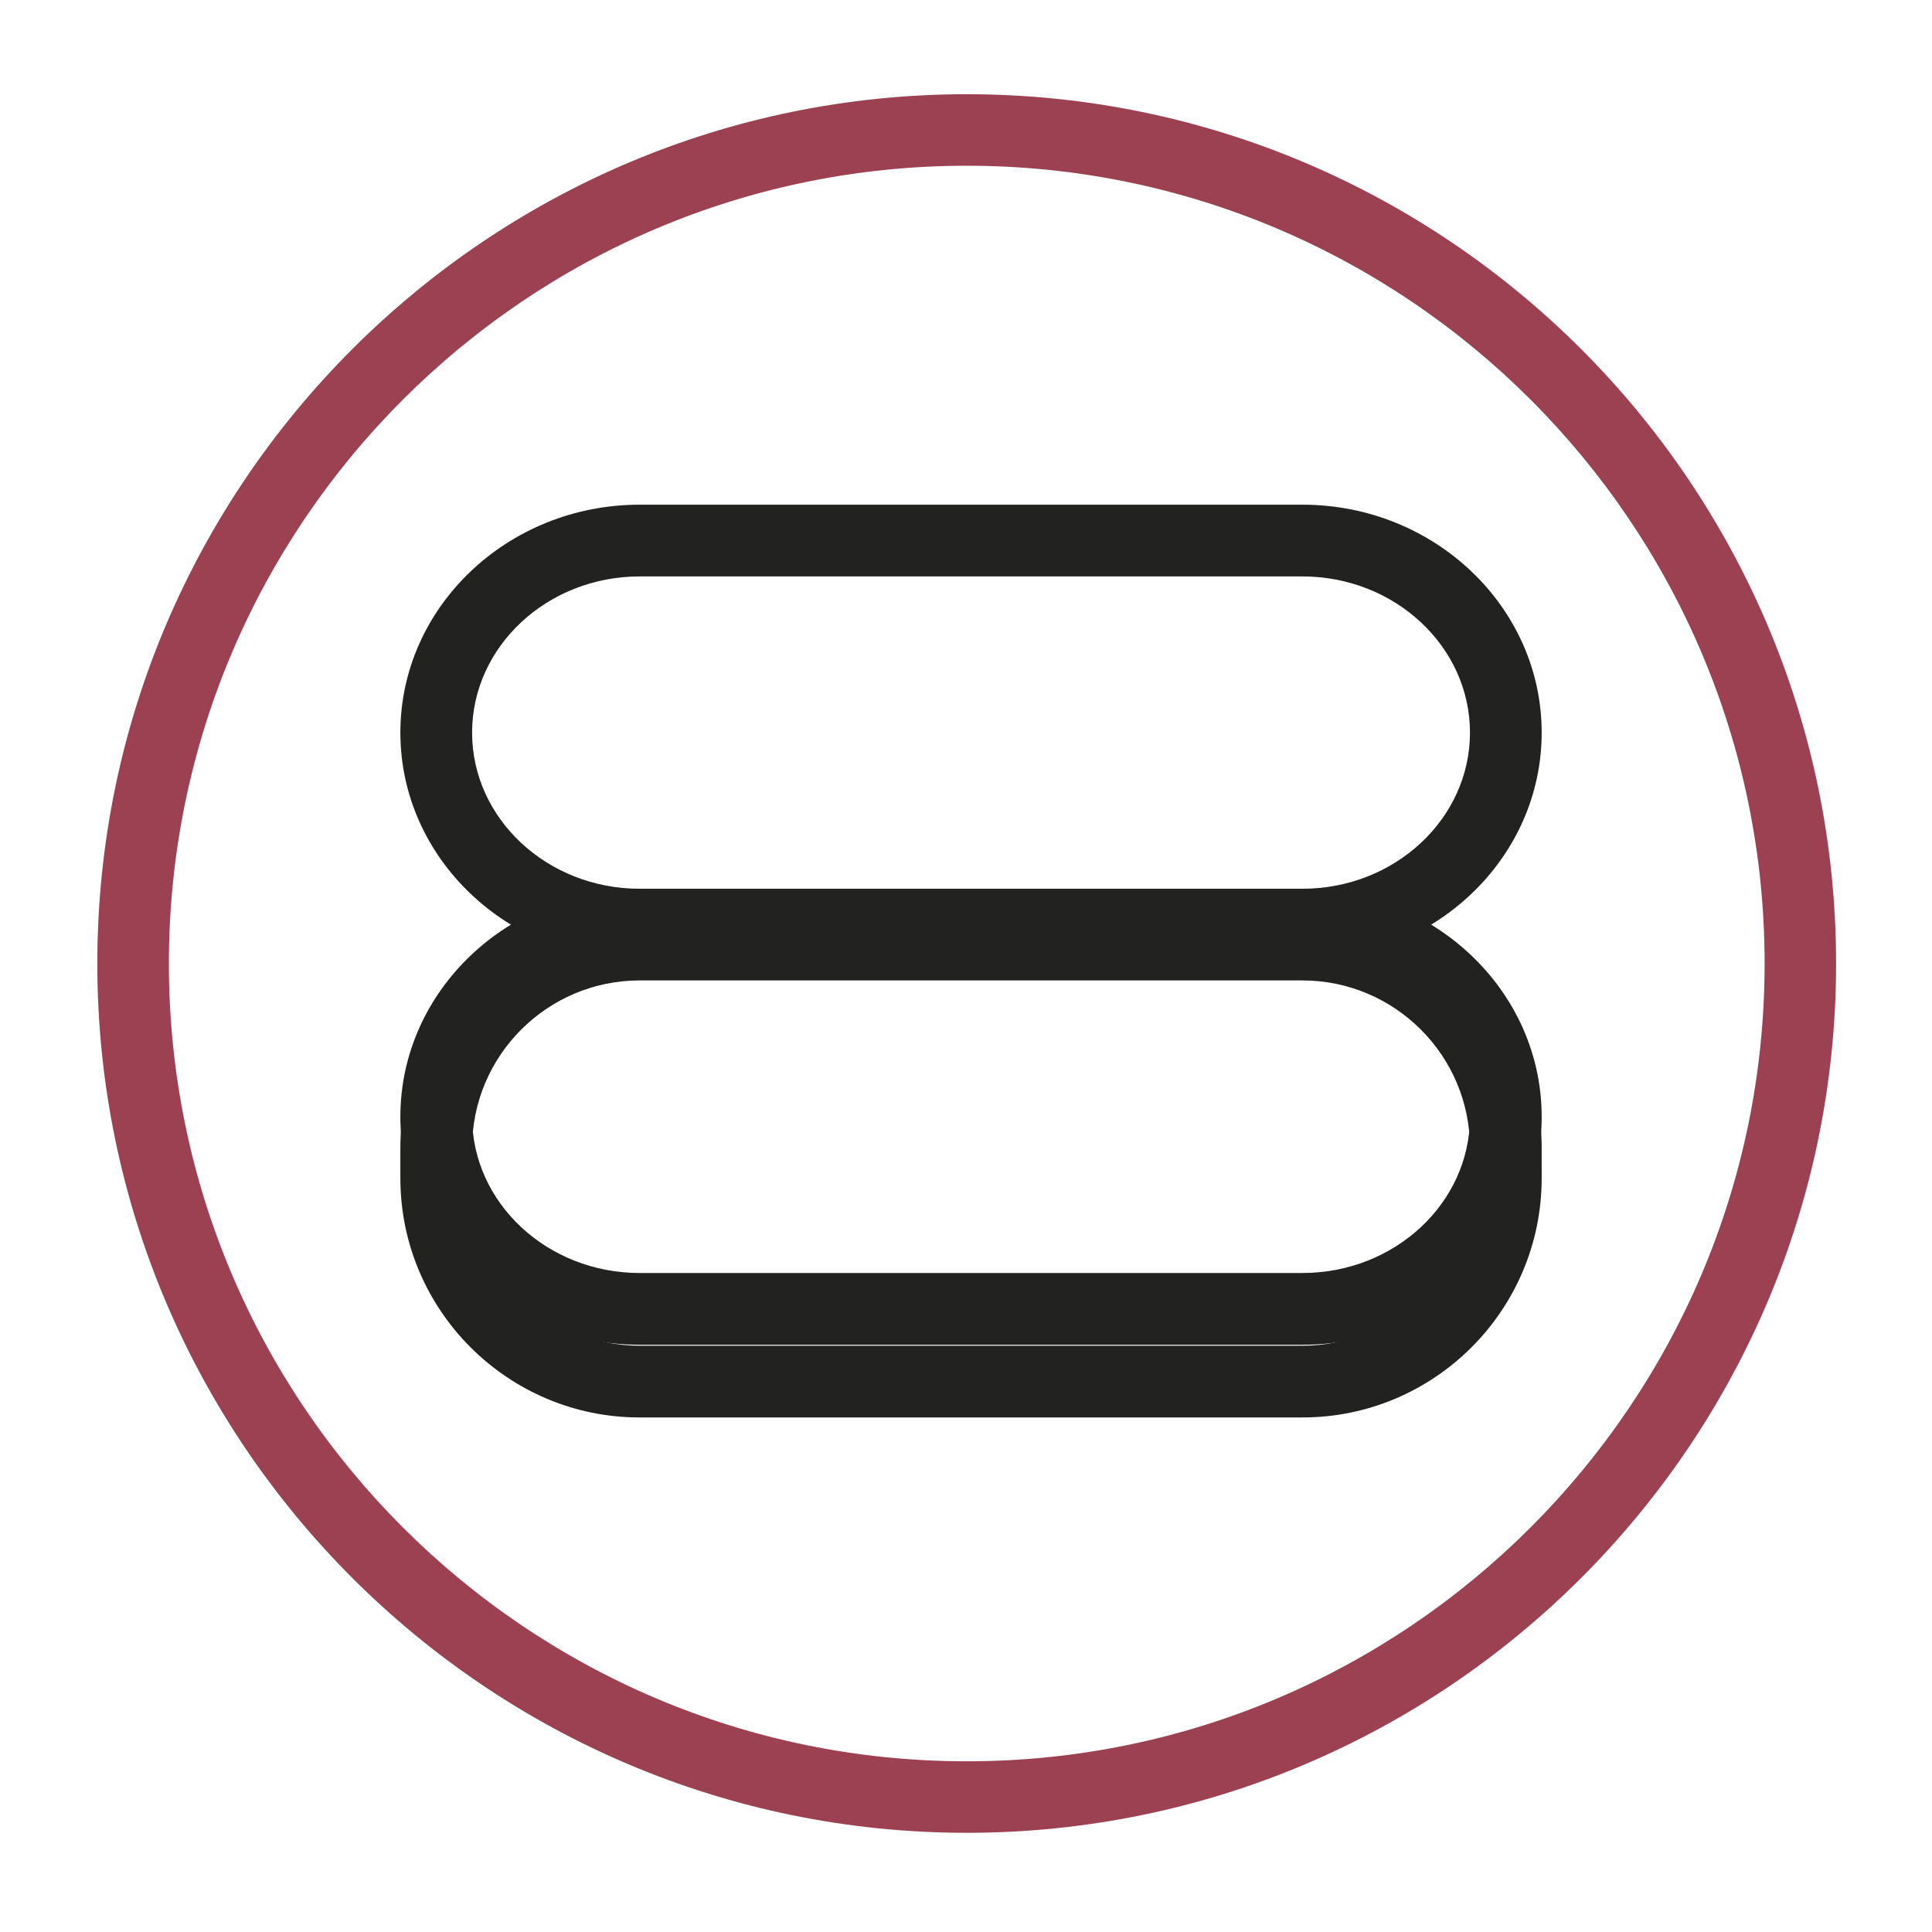
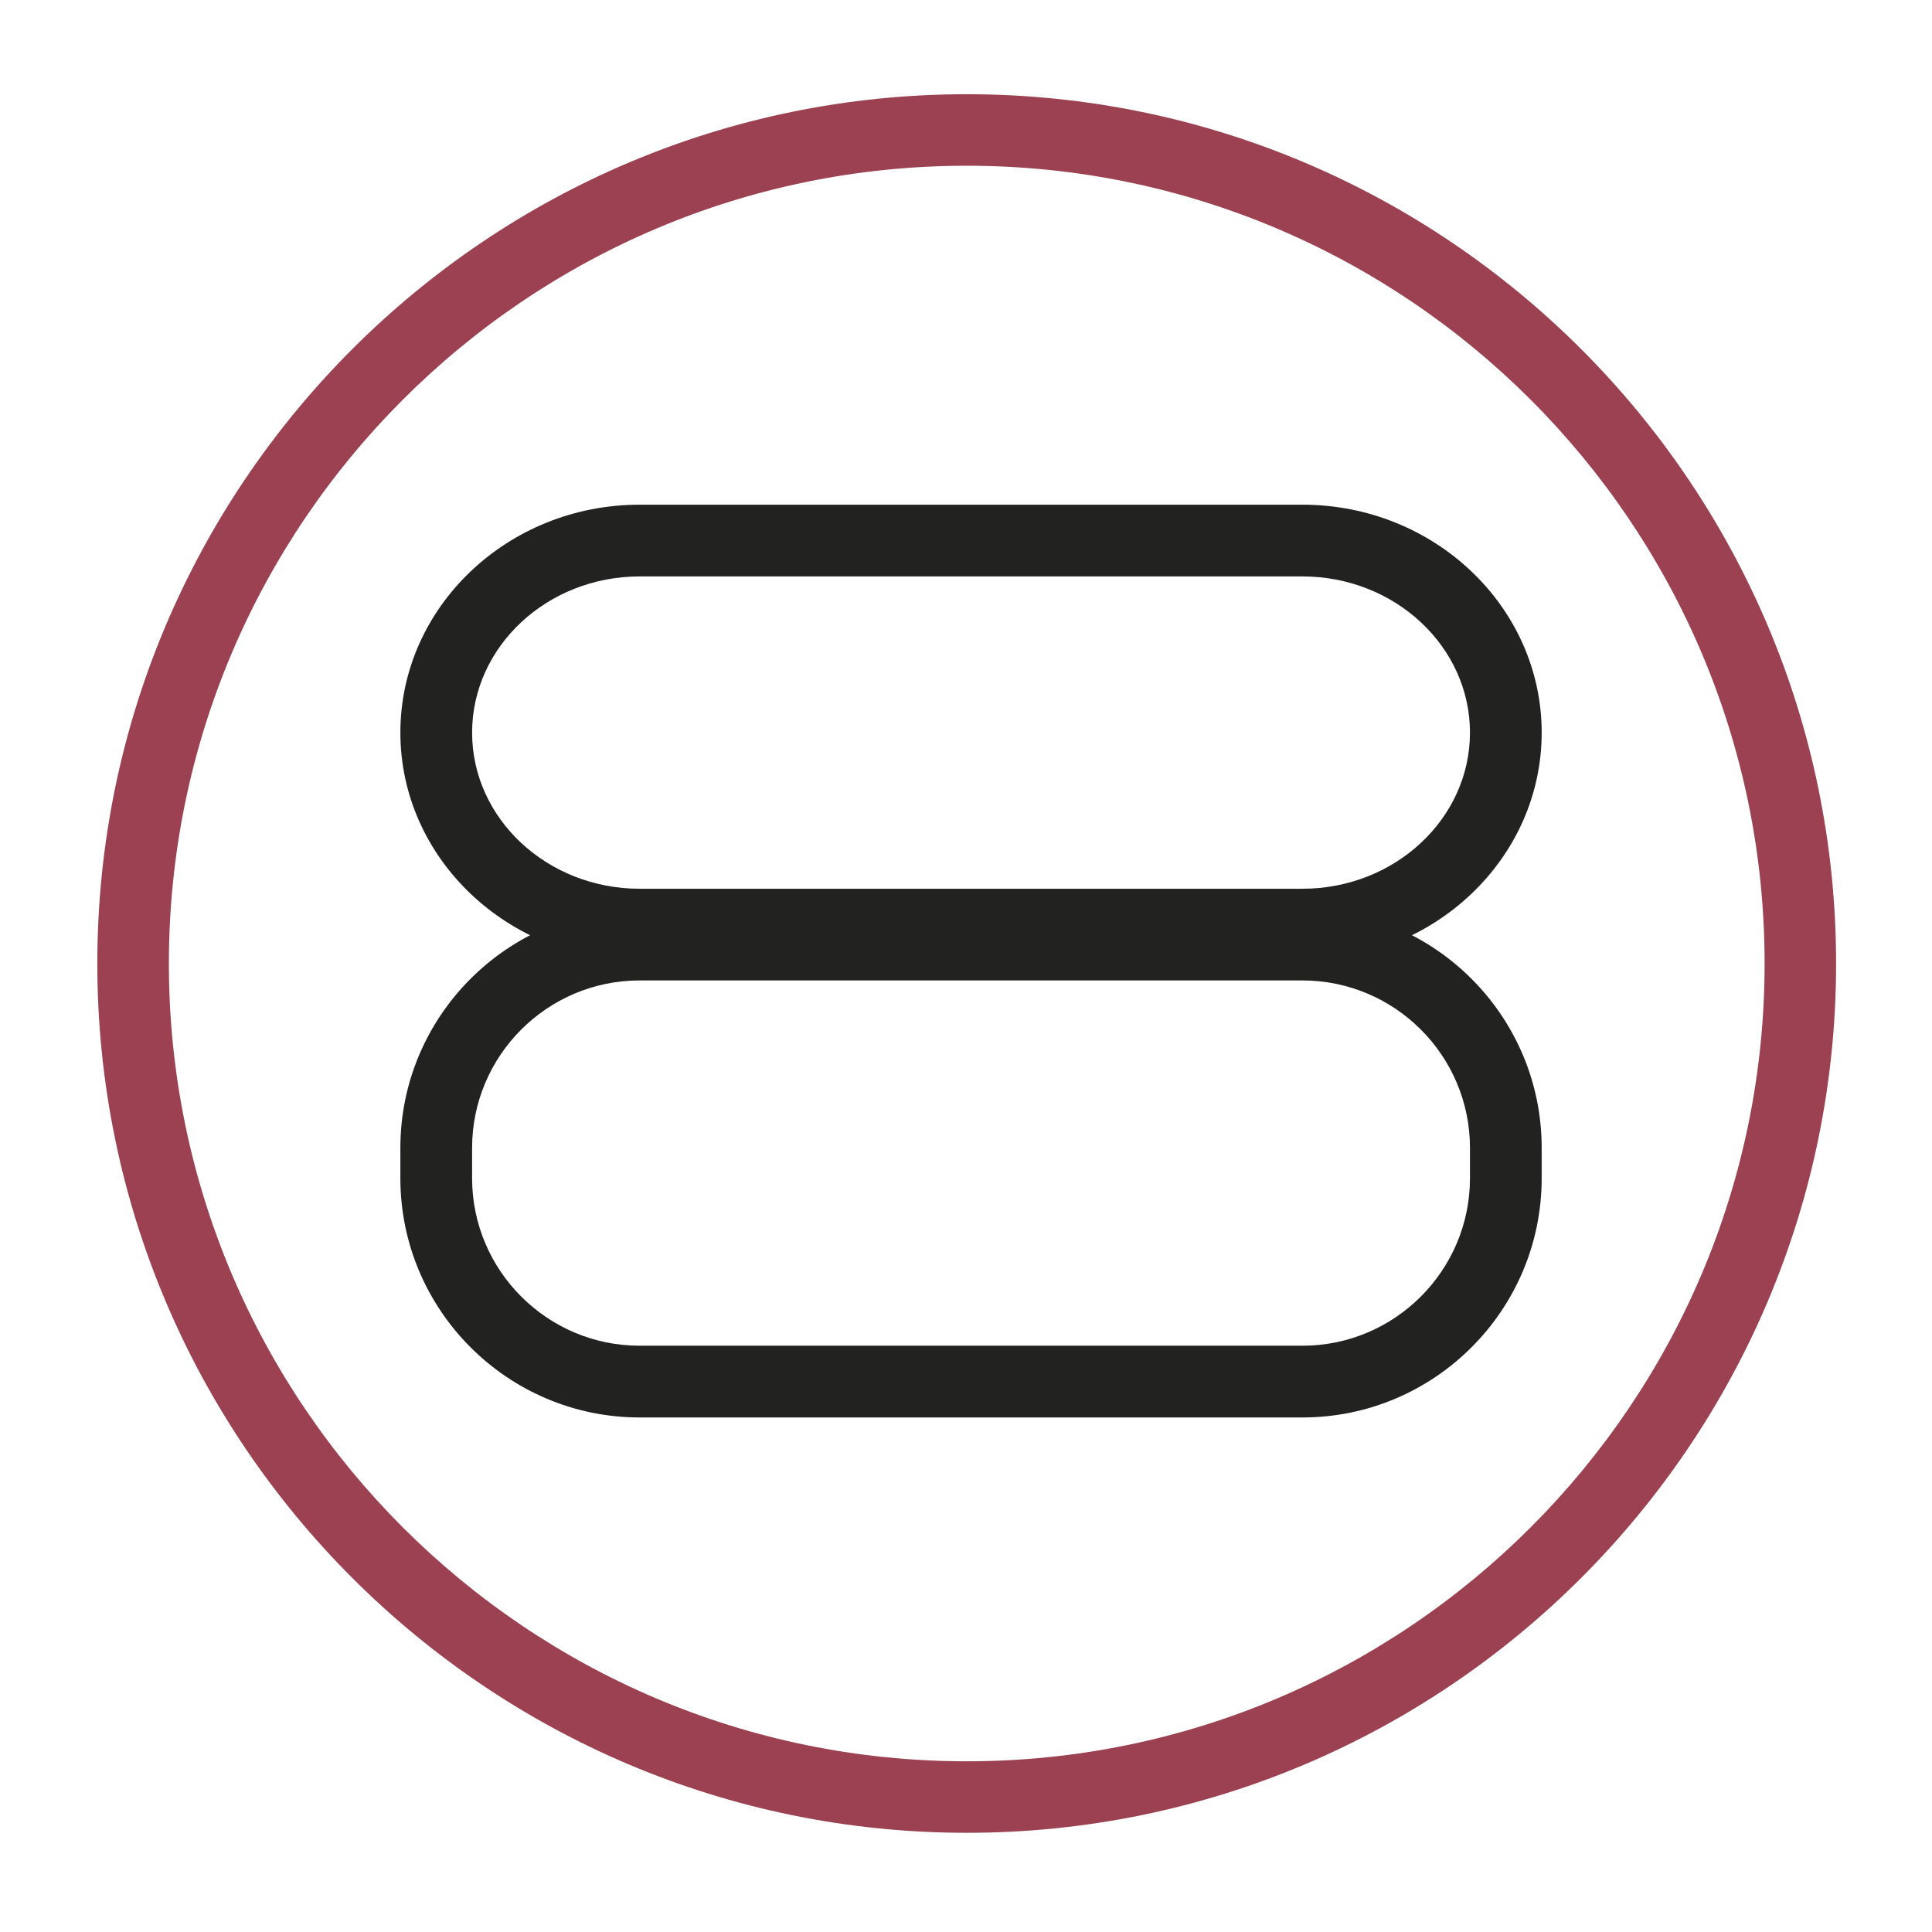
<svg xmlns="http://www.w3.org/2000/svg" version="1.1" id="Vrstva_1" x="0px" y="0px" width="70px" height="70px" viewBox="0 0 70 70" enable-background="new 0 0 70 70" xml:space="preserve">
  <g>
    <g>
      <path fill="#9b4151" d="M35.027,66.406c-17.369,0-31.501-14.128-31.501-31.494c0-17.369,14.132-31.498,31.501-31.498    s31.498,14.129,31.498,31.498C66.525,52.278,52.396,66.406,35.027,66.406z M35.027,6.005c-15.94,0-28.908,12.968-28.908,28.907    c0,15.938,12.967,28.903,28.908,28.903c15.938,0,28.908-12.966,28.908-28.903C63.936,18.974,50.966,6.005,35.027,6.005z" />
    </g>
  </g>
  <g>
    <g>
-       <path fill="#222221" d="M47.19,48.723H23.175c-4.779,0-8.669-3.706-8.669-8.26c0-4.555,3.89-8.262,8.669-8.262H47.19    c4.779,0,8.668,3.707,8.668,8.262C55.858,45.017,51.97,48.723,47.19,48.723z M23.175,34.802c-3.345,0-6.07,2.538-6.07,5.661    c0,3.122,2.726,5.66,6.07,5.66H47.19c3.345,0,6.07-2.538,6.07-5.66c0-3.123-2.726-5.661-6.07-5.661H23.175z" />
-     </g>
+       </g>
    <g>
      <path fill="#222221" d="M47.19,51.357H23.175c-4.779,0-8.669-3.889-8.669-8.669v-1.097c0-4.779,3.89-8.669,8.669-8.669H47.19    c4.779,0,8.668,3.89,8.668,8.669v1.097C55.858,47.469,51.97,51.357,47.19,51.357z M23.175,35.523c-3.345,0-6.07,2.723-6.07,6.068    v1.097c0,3.346,2.726,6.07,6.07,6.07H47.19c3.345,0,6.07-2.725,6.07-6.07v-1.097c0-3.346-2.726-6.068-6.07-6.068H23.175z" />
    </g>
    <g>
      <path fill="#222221" d="M47.19,34.802H23.175c-4.779,0-8.669-3.704-8.669-8.258c0-4.555,3.89-8.258,8.669-8.258H47.19    c4.779,0,8.668,3.703,8.668,8.258C55.858,31.098,51.97,34.802,47.19,34.802z M23.175,20.885c-3.345,0-6.07,2.539-6.07,5.659    s2.726,5.657,6.07,5.657H47.19c3.345,0,6.07-2.537,6.07-5.657s-2.726-5.659-6.07-5.659H23.175z" />
    </g>
  </g>
</svg>